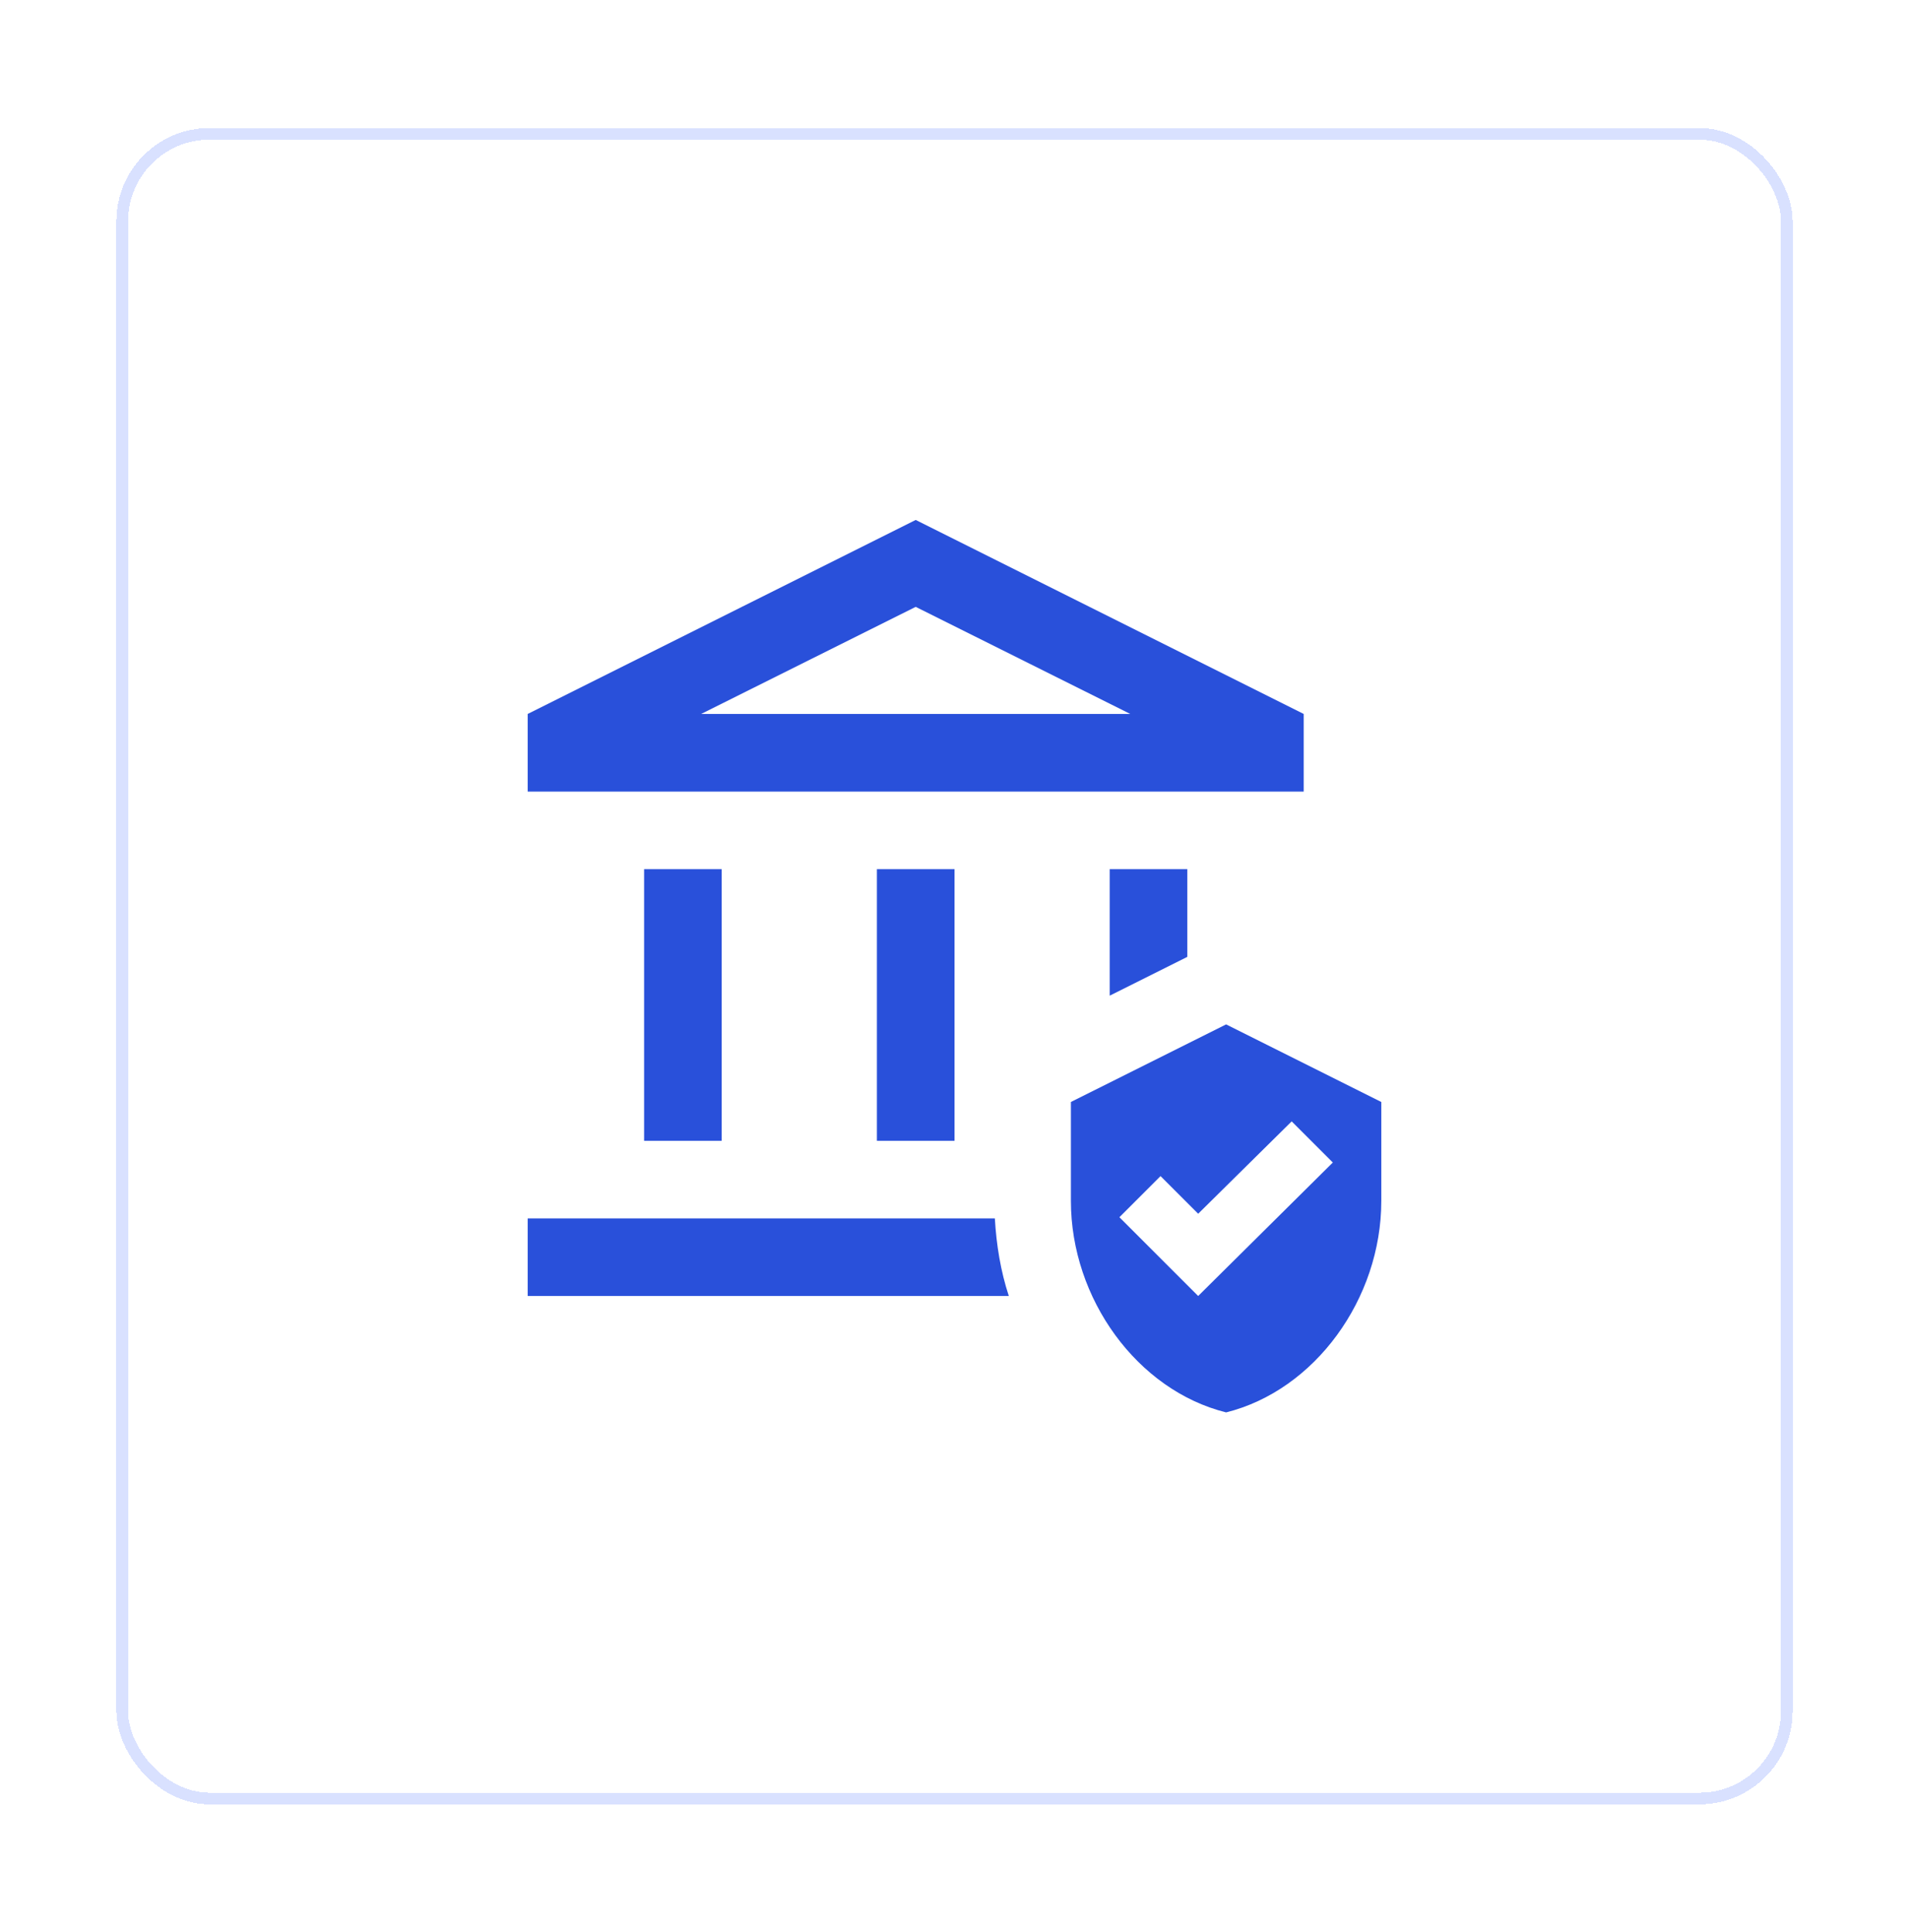
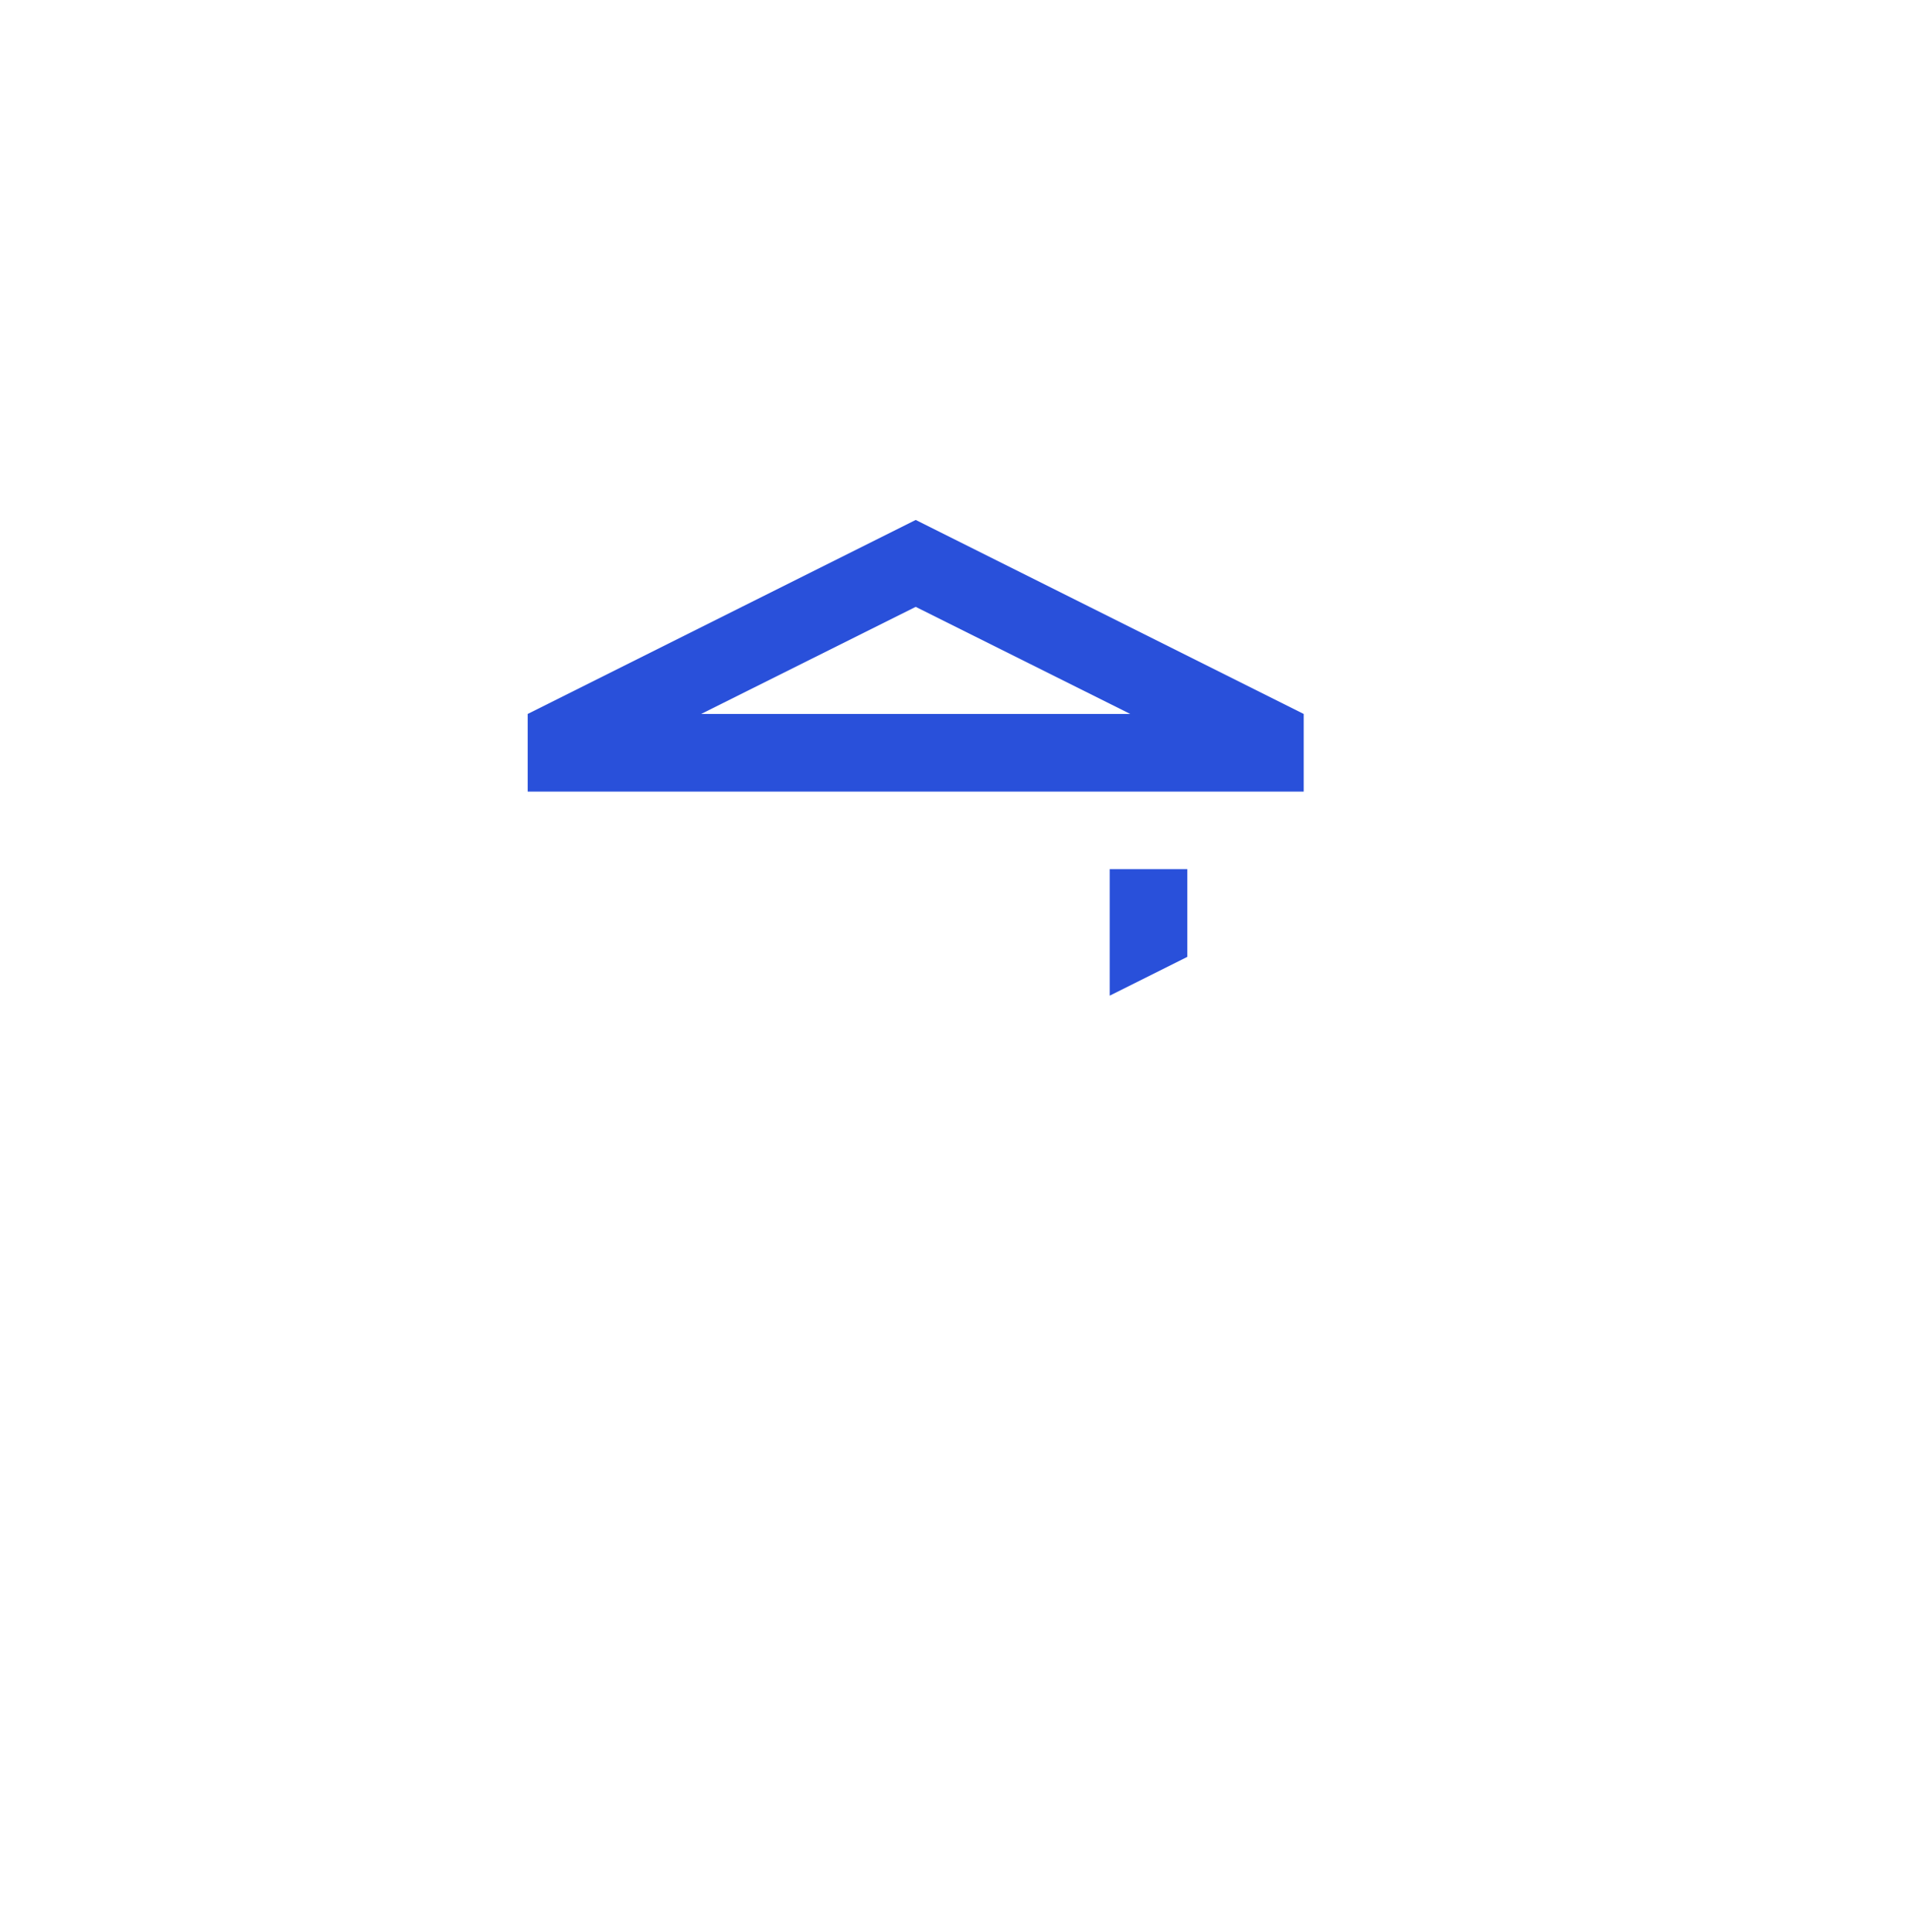
<svg xmlns="http://www.w3.org/2000/svg" width="82" height="83" viewBox="0 0 82 83" fill="none">
  <g filter="url(#filter0_d_423_4776)">
    <rect x="5" y="5.5" width="72" height="72" rx="4" fill="white" shape-rendering="crispEdges" />
-     <rect x="5.25" y="5.75" width="71.5" height="71.5" rx="3.75" stroke="#305EFF" stroke-opacity="0.18" stroke-width="0.5" shape-rendering="crispEdges" />
-     <path d="M31 37.333H27.667V49H31V37.333Z" fill="#2950DA" />
-     <path d="M41 37.333H37.667V49H41V37.333Z" fill="#2950DA" />
    <path d="M56 30.666L39.333 22.333L22.667 30.666V34H56V30.666ZM30.117 30.666L39.333 26.066L48.55 30.666H30.117Z" fill="#2950DA" />
-     <path d="M22.667 52.333V55.666H43.333C42.983 54.6 42.8 53.483 42.733 52.333H22.667Z" fill="#2950DA" />
    <path d="M51 41.1V37.333H47.667V42.766L51 41.1Z" fill="#2950DA" />
-     <path d="M52.667 44L46 47.333V51.583C46 55.783 48.85 59.716 52.667 60.666C56.483 59.716 59.333 55.783 59.333 51.583V47.333L52.667 44ZM51.467 55.666L48.083 52.283L49.85 50.516L51.467 52.133L55.483 48.166L57.25 49.933L51.467 55.666Z" fill="#2950DA" />
  </g>
  <defs>
    <filter id="filter0_d_423_4776" x="0.1" y="0.6" width="81.8" height="81.8" filterUnits="userSpaceOnUse" color-interpolation-filters="sRGB">
      <feFlood flood-opacity="0" result="BackgroundImageFix" />
      <feColorMatrix in="SourceAlpha" type="matrix" values="0 0 0 0 0 0 0 0 0 0 0 0 0 0 0 0 0 0 127 0" result="hardAlpha" />
      <feOffset />
      <feGaussianBlur stdDeviation="2.45" />
      <feComposite in2="hardAlpha" operator="out" />
      <feColorMatrix type="matrix" values="0 0 0 0 0.058 0 0 0 0 0.145 0 0 0 0 0.712 0 0 0 0.08 0" />
      <feBlend mode="normal" in2="BackgroundImageFix" result="effect1_dropShadow_423_4776" />
      <feBlend mode="normal" in="SourceGraphic" in2="effect1_dropShadow_423_4776" result="shape" />
    </filter>
  </defs>
</svg>